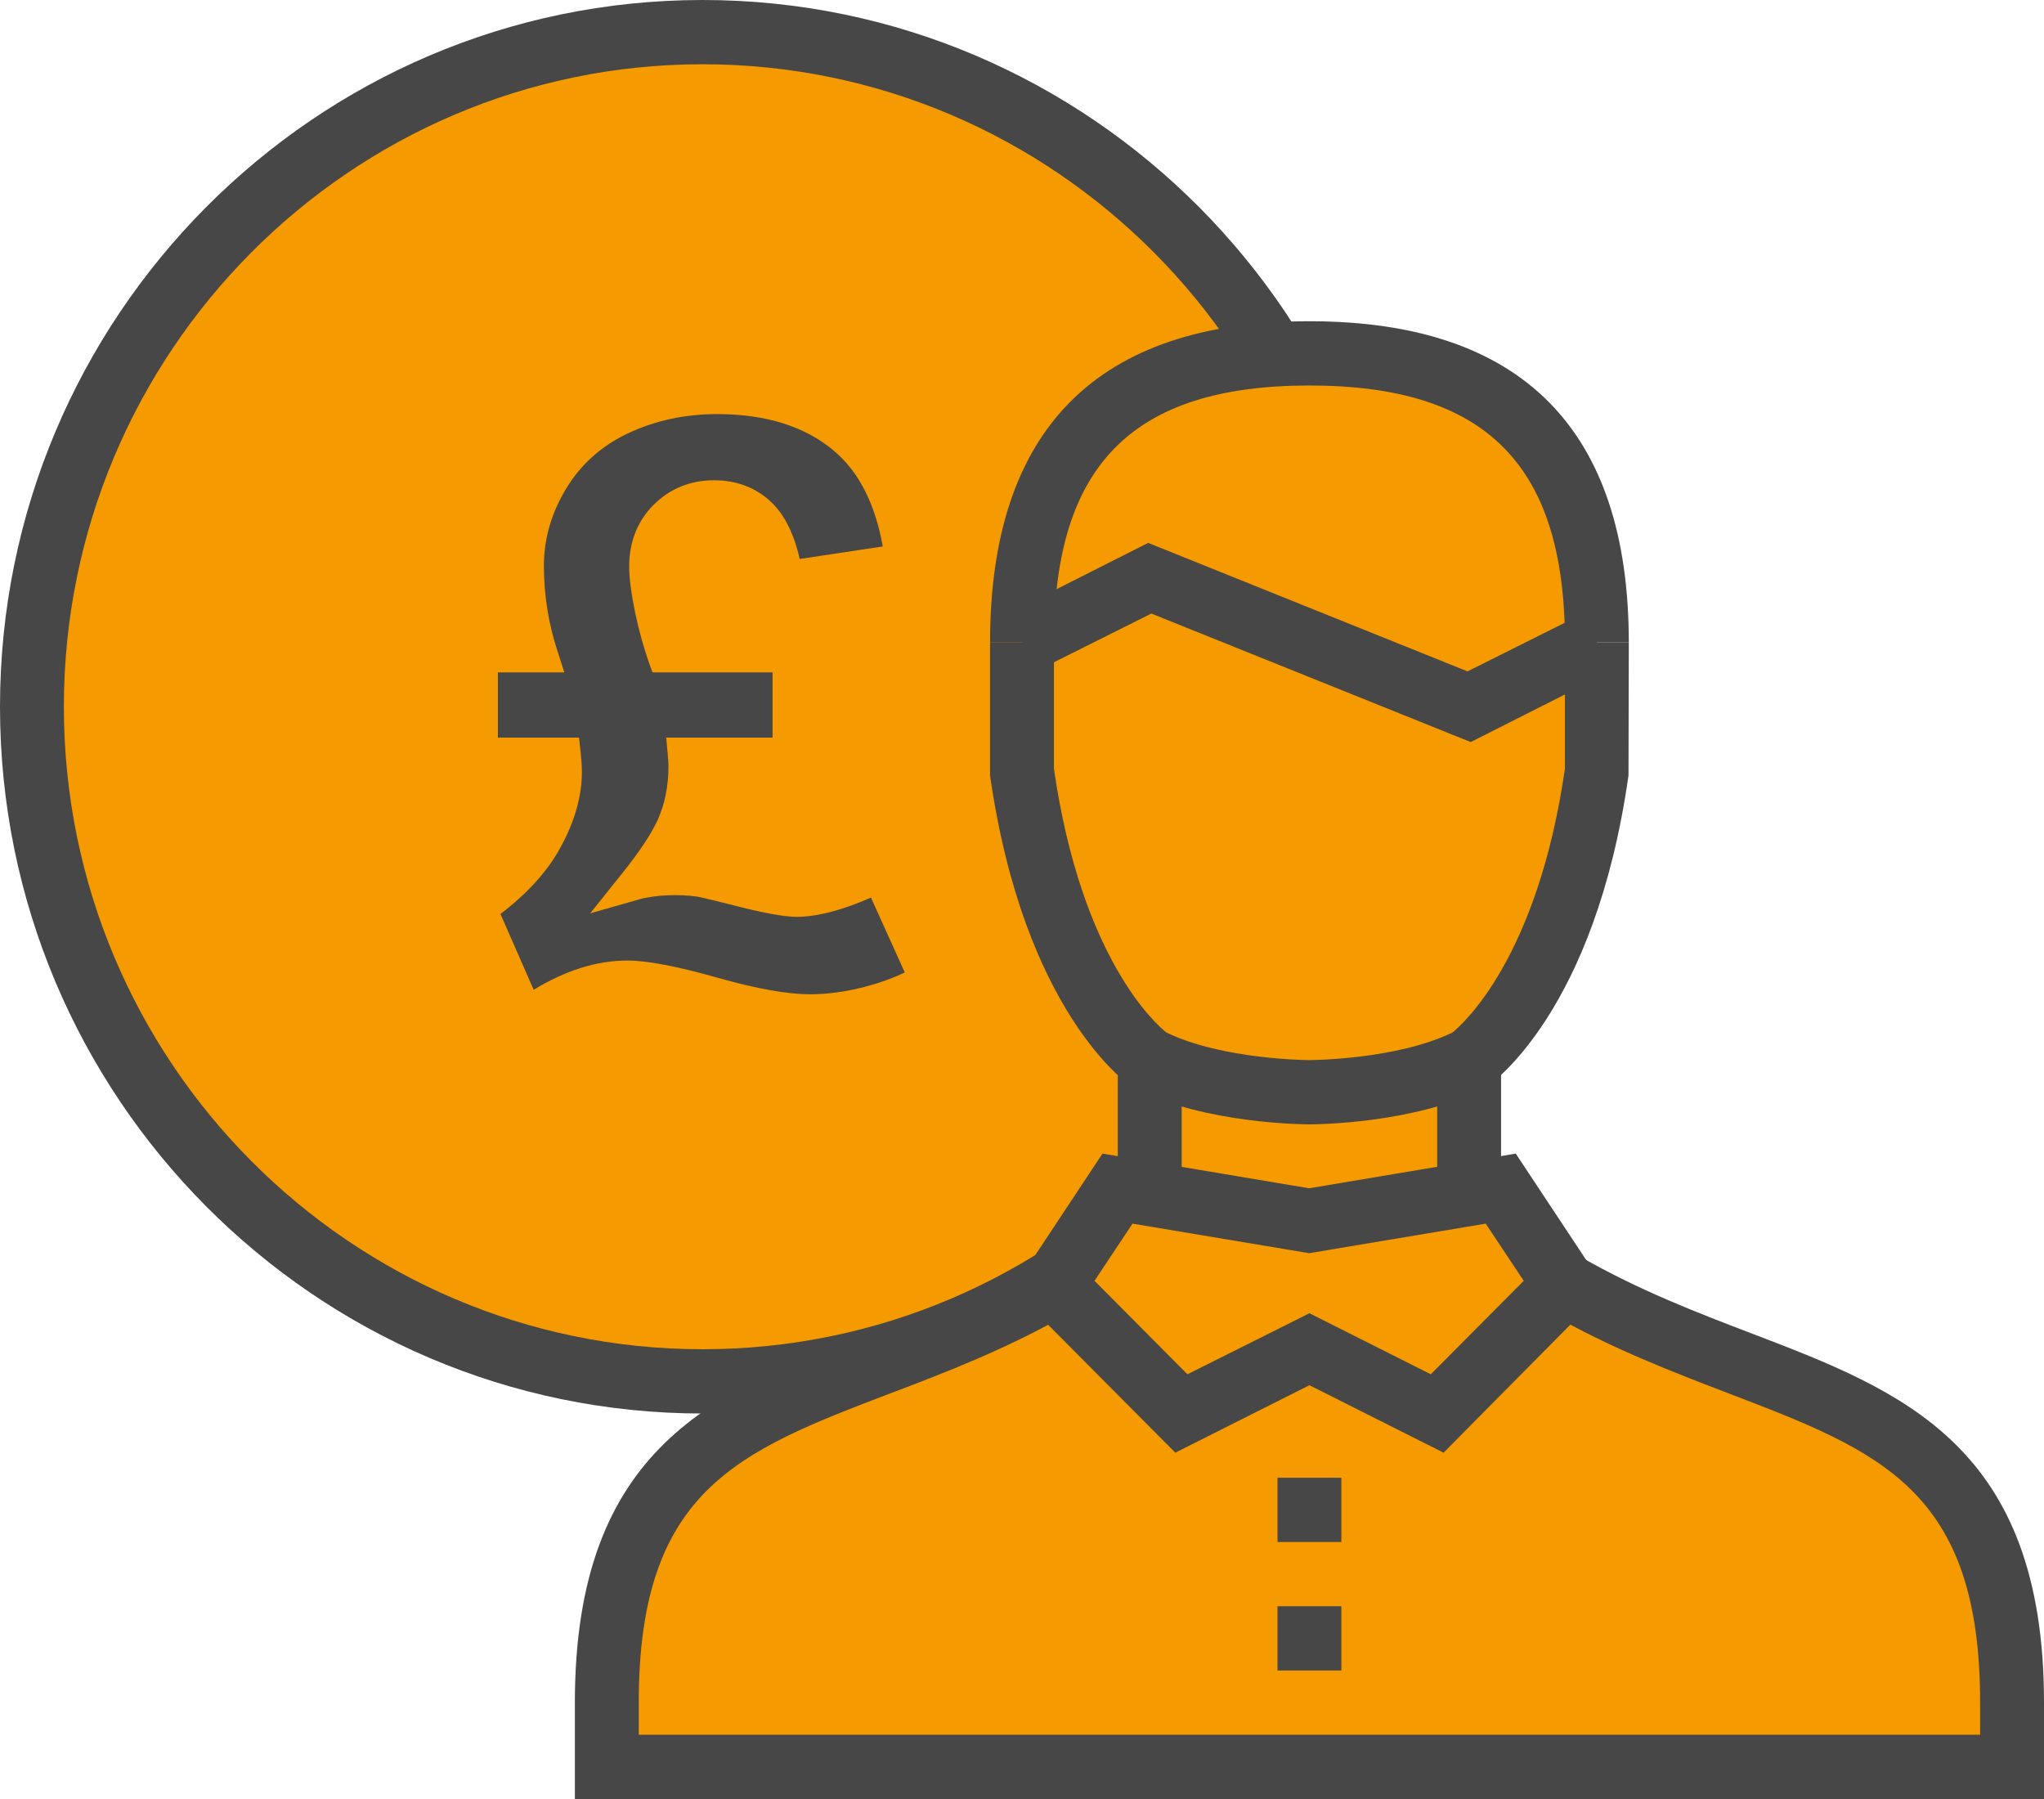
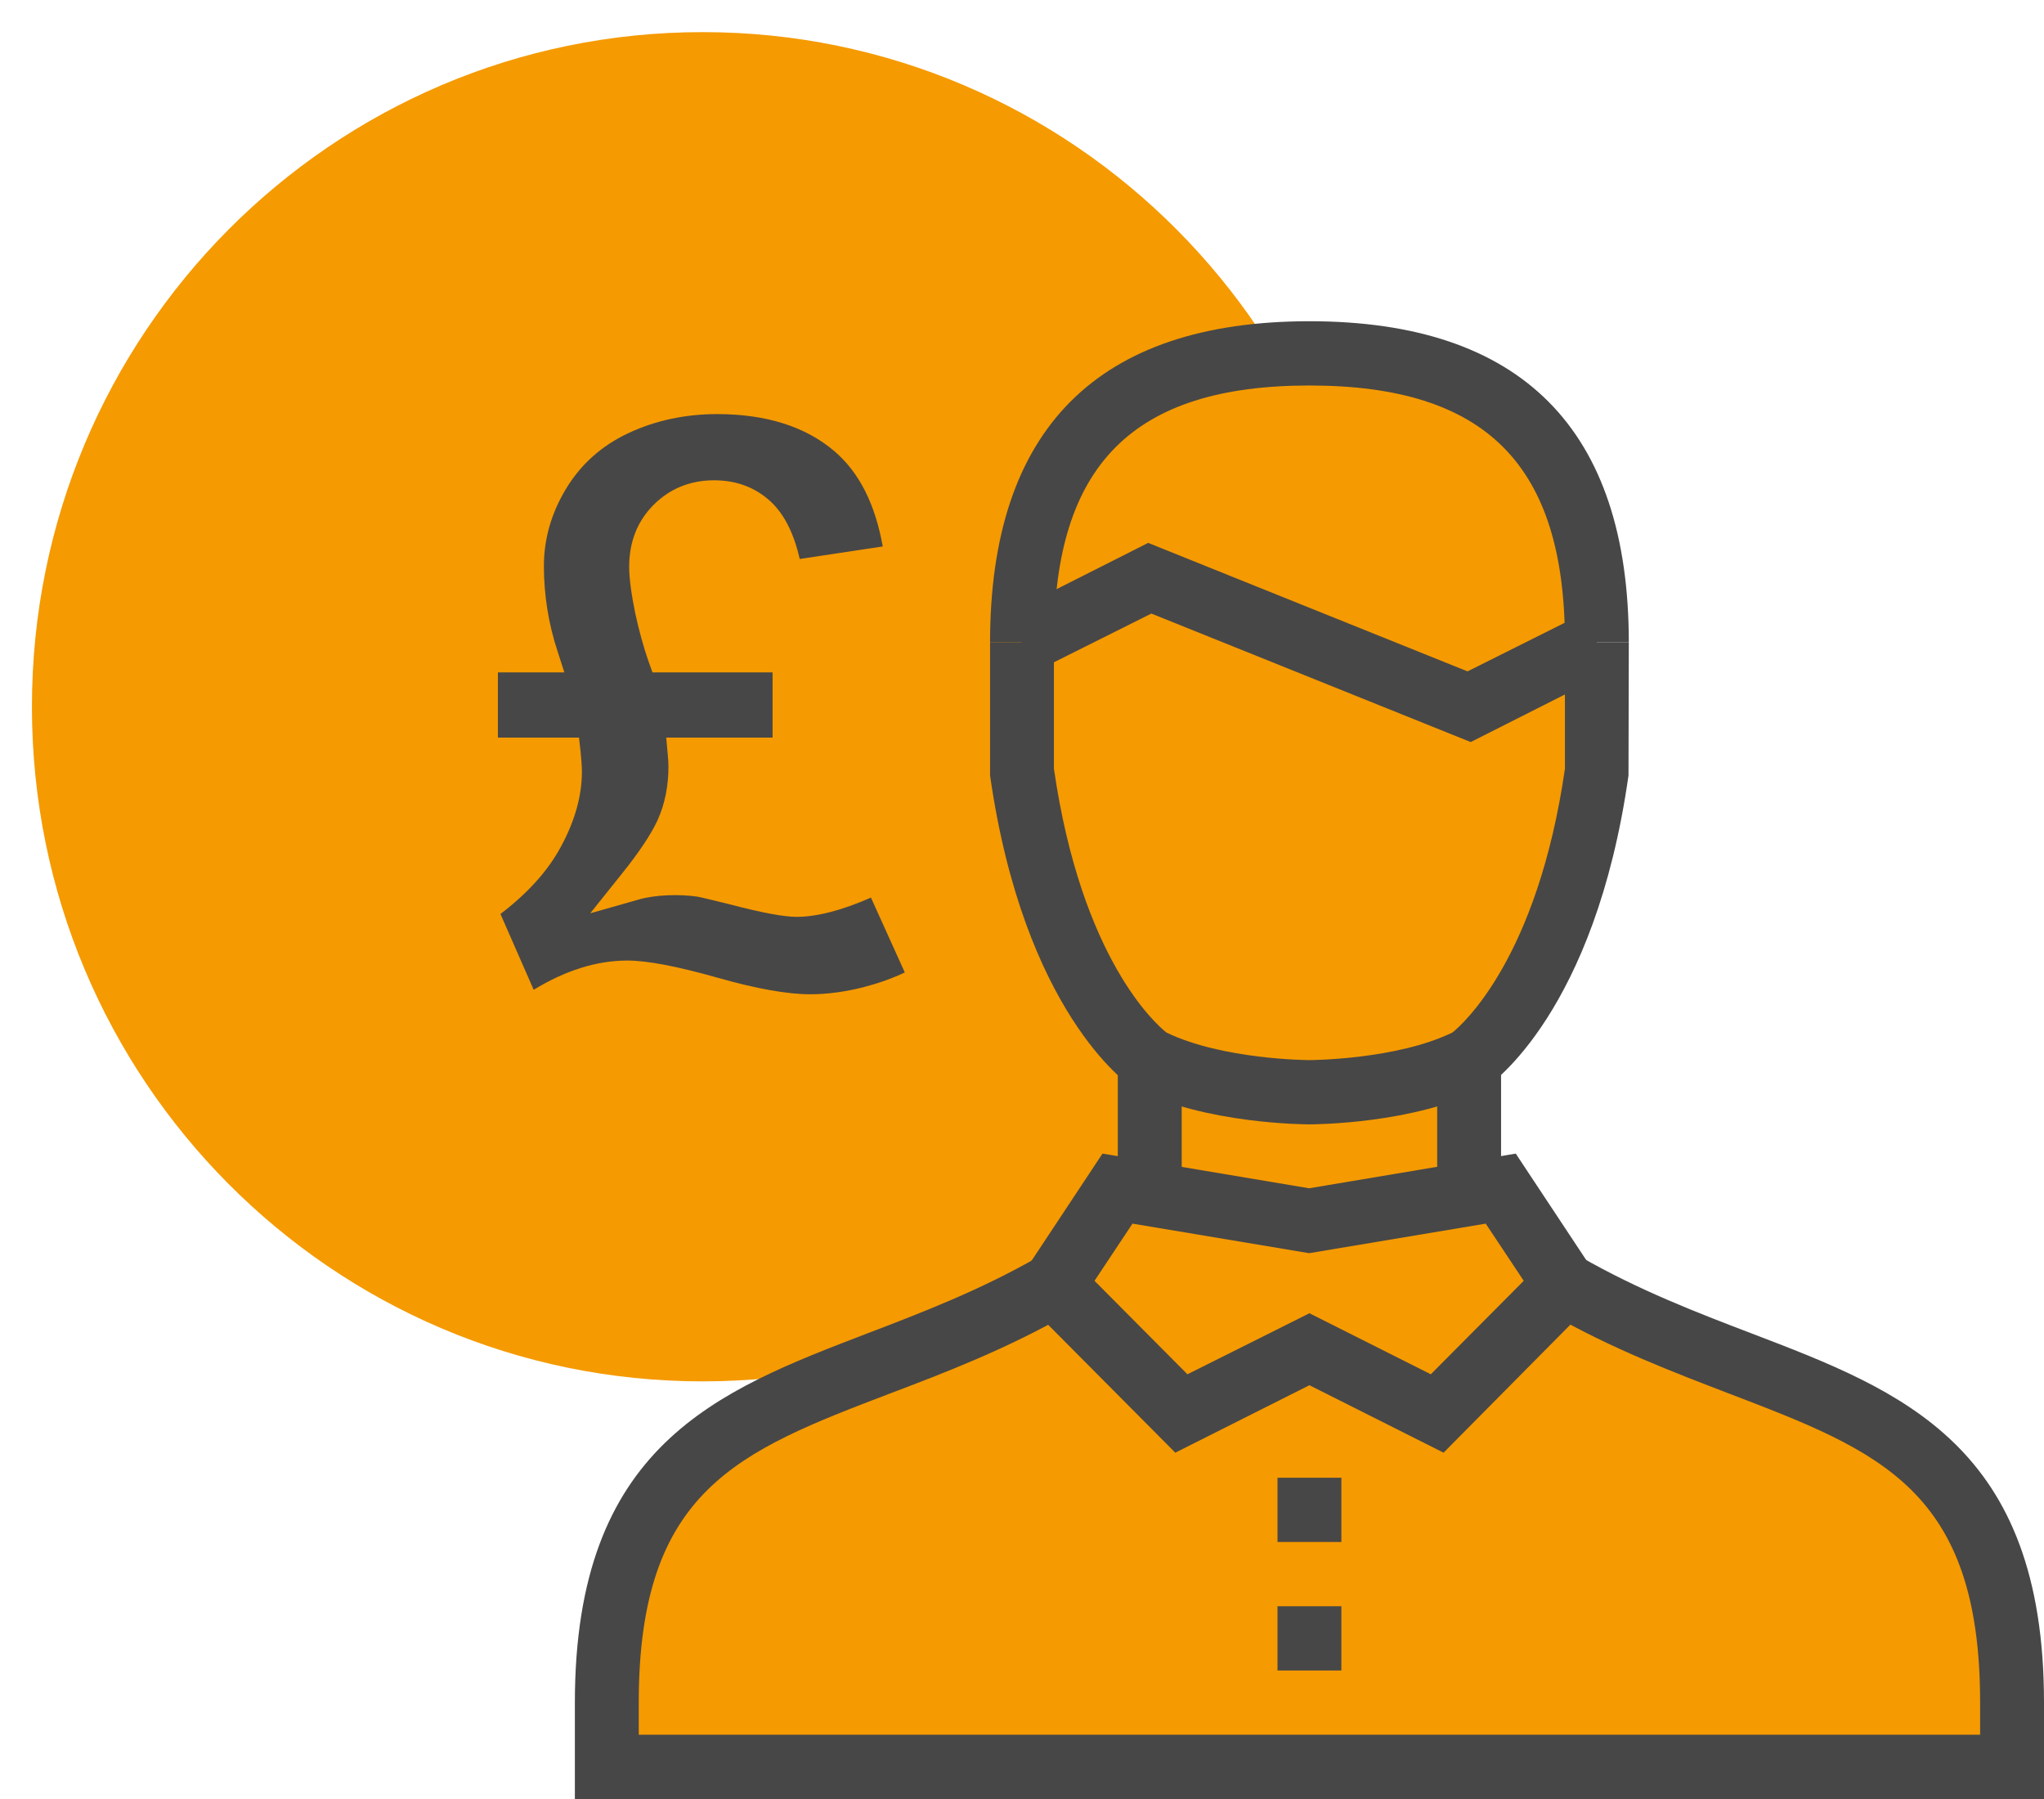
<svg xmlns="http://www.w3.org/2000/svg" width="125" height="110" viewBox="0 0 125 110" fill="none">
  <path d="M42.969 84.464C65.621 84.464 83.984 65.996 83.984 43.214C83.984 20.433 65.621 1.964 42.969 1.964C20.316 1.964 1.953 20.433 1.953 43.214C1.953 65.996 20.316 84.464 42.969 84.464Z" fill="#F59A00" />
-   <path d="M42.969 86.429C19.277 86.429 0 67.041 0 43.214C0 19.387 19.277 0 42.969 0C66.66 0 85.938 19.387 85.938 43.214C85.938 67.041 66.66 86.429 42.969 86.429ZM42.969 3.929C21.426 3.929 3.906 21.548 3.906 43.214C3.906 64.88 21.426 82.5 42.969 82.5C64.512 82.5 82.031 64.88 82.031 43.214C82.031 21.548 64.512 3.929 42.969 3.929Z" fill="#474747" />
  <path d="M95.703 78.57C109.375 86.427 123.047 84.463 123.047 104.106V108.035H37.109V104.106C37.109 84.463 50.781 86.427 64.453 78.57H95.703Z" fill="#F59A00" />
  <path d="M87.891 86.428L80.078 82.5L72.266 86.428L64.453 78.571L68.359 72.678H70.312V64.821L80.078 66.786L89.844 64.821V72.678H91.797L95.703 78.571L87.891 86.428Z" fill="#F59A00" />
  <path d="M125 109.999H35.156V104.106C35.156 88.373 43.848 85.053 53.027 81.537C56.426 80.24 59.941 78.885 63.477 76.862L65.41 80.28C61.621 82.46 57.793 83.933 54.414 85.21C45.156 88.746 39.062 91.083 39.062 104.106V106.071H121.094V104.106C121.094 91.083 114.98 88.746 105.742 85.21C102.363 83.914 98.535 82.46 94.746 80.28L96.68 76.862C100.215 78.885 103.73 80.24 107.129 81.537C116.328 85.053 125 88.373 125 104.106V109.999Z" fill="#474747" />
  <path d="M88.281 88.824L80.078 84.699L71.875 88.824L61.934 78.826L67.422 70.537L80.059 72.658L92.695 70.537L98.184 78.826L88.281 88.824ZM80.078 80.299L87.5 84.031L93.184 78.315L90.859 74.819L80.059 76.626L69.258 74.819L66.934 78.315L72.617 84.031L80.078 80.299Z" fill="#474747" />
  <path d="M91.797 64.821H87.891V72.678H91.797V64.821Z" fill="#474747" />
  <path d="M72.266 64.821H68.359V72.678H72.266V64.821Z" fill="#474747" />
  <path d="M82.031 98.214H78.125V102.142H82.031V98.214Z" fill="#474747" />
  <path d="M82.031 90.356H78.125V94.284H82.031V90.356Z" fill="#474747" />
  <path d="M97.656 39.285V47.142C95.703 60.892 89.844 64.821 89.844 64.821C85.938 66.785 80.078 66.785 80.078 66.785C80.078 66.785 74.219 66.785 70.312 64.821C70.312 64.821 64.453 60.892 62.5 47.142V39.285L70.312 35.356L89.844 43.214L97.656 39.285Z" fill="#F59A00" />
  <path d="M62.5 39.284C62.5 27.341 68.203 21.605 80.078 21.605C91.953 21.605 97.656 27.341 97.656 39.284L89.844 43.213L80.078 39.284L70.312 35.355L62.5 39.284Z" fill="#F59A00" />
  <path d="M80.078 68.749C79.824 68.749 73.711 68.729 69.434 66.568L69.219 66.45C68.945 66.273 62.617 61.873 60.547 47.416V47.141V39.284H64.453V47.004C66.133 58.632 70.703 62.639 71.328 63.131C74.766 64.8 80.019 64.82 80.078 64.82C80.137 64.82 85.391 64.8 88.828 63.131C89.434 62.639 94.023 58.613 95.703 47.004V39.284H99.609L99.59 47.416C97.539 61.873 91.191 66.273 90.918 66.45L90.703 66.568C86.445 68.729 80.332 68.749 80.078 68.749Z" fill="#474747" />
  <path d="M99.609 39.285H95.703C95.703 28.422 90.879 23.571 80.078 23.571C69.277 23.571 64.453 28.422 64.453 39.285H60.547C60.547 26.242 67.109 19.642 80.078 19.642C93.047 19.642 99.609 26.242 99.609 39.285Z" fill="#474747" />
  <path d="M89.941 45.373L70.41 37.516L63.379 41.032L61.621 37.536L70.215 33.195L89.746 41.052L96.777 37.536L98.535 41.032L89.941 45.373Z" fill="#474747" />
  <path d="M48.711 56.061C47.93 56.061 46.562 55.806 44.551 55.276C43.496 55.02 42.871 54.863 42.637 54.824C41.562 54.667 40.078 54.706 39.062 55.001L36.094 55.845L38.027 53.429C39.102 52.093 39.824 50.993 40.215 50.149C40.664 49.147 40.879 48.047 40.879 46.868C40.879 46.633 40.859 46.417 40.84 46.181L40.742 45.101H47.246V41.113H39.902L39.668 40.465C39.355 39.561 39.082 38.579 38.848 37.499C38.613 36.34 38.477 35.377 38.477 34.651C38.477 33.158 38.965 31.881 39.961 30.879C40.957 29.878 42.207 29.367 43.672 29.367C45.059 29.367 46.23 29.819 47.168 30.703C47.969 31.468 48.555 32.627 48.906 34.179L53.984 33.413C53.516 30.801 52.539 28.876 51.016 27.579C49.258 26.086 46.855 25.32 43.867 25.32C41.895 25.32 40.059 25.713 38.398 26.499C36.777 27.265 35.508 28.404 34.609 29.897C33.711 31.39 33.262 32.961 33.262 34.611C33.262 36.36 33.535 38.127 34.102 39.836L34.512 41.113H30.449V45.101H35.41L35.508 45.985C35.547 46.397 35.586 46.81 35.586 47.203C35.586 48.656 35.156 50.208 34.297 51.779C33.516 53.233 32.285 54.608 30.605 55.885L32.637 60.52C34.57 59.342 36.484 58.733 38.359 58.733C39.59 58.733 41.426 59.086 43.926 59.794C46.27 60.461 48.164 60.795 49.551 60.795C50.605 60.795 51.738 60.638 52.871 60.344C53.77 60.108 54.59 59.813 55.332 59.46L53.262 54.883C51.484 55.669 49.941 56.061 48.711 56.061Z" fill="#474747" />
</svg>